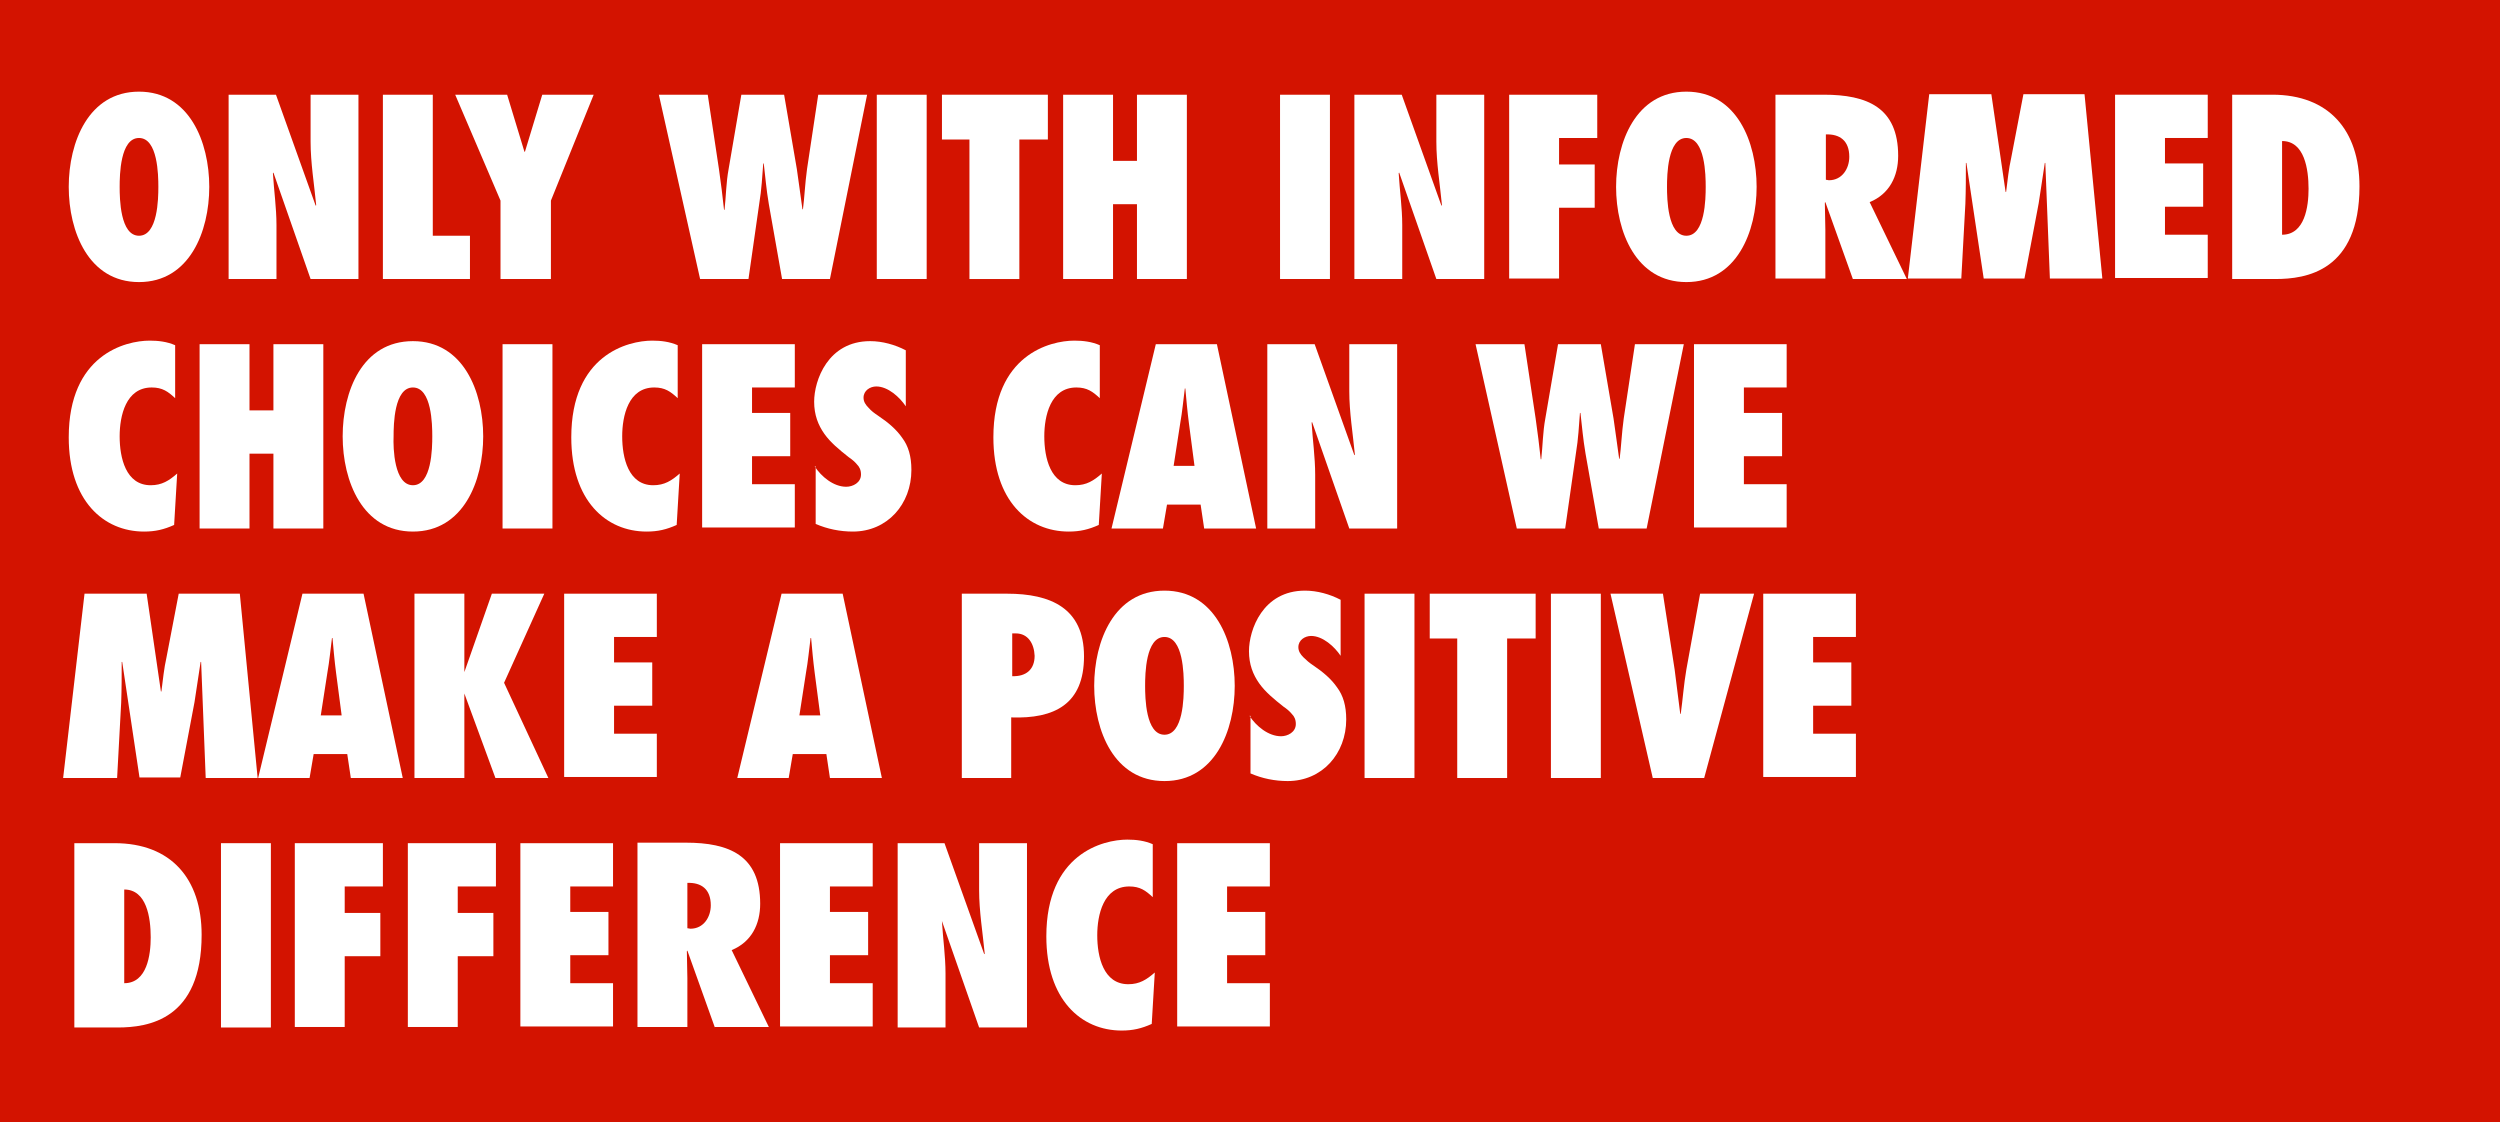
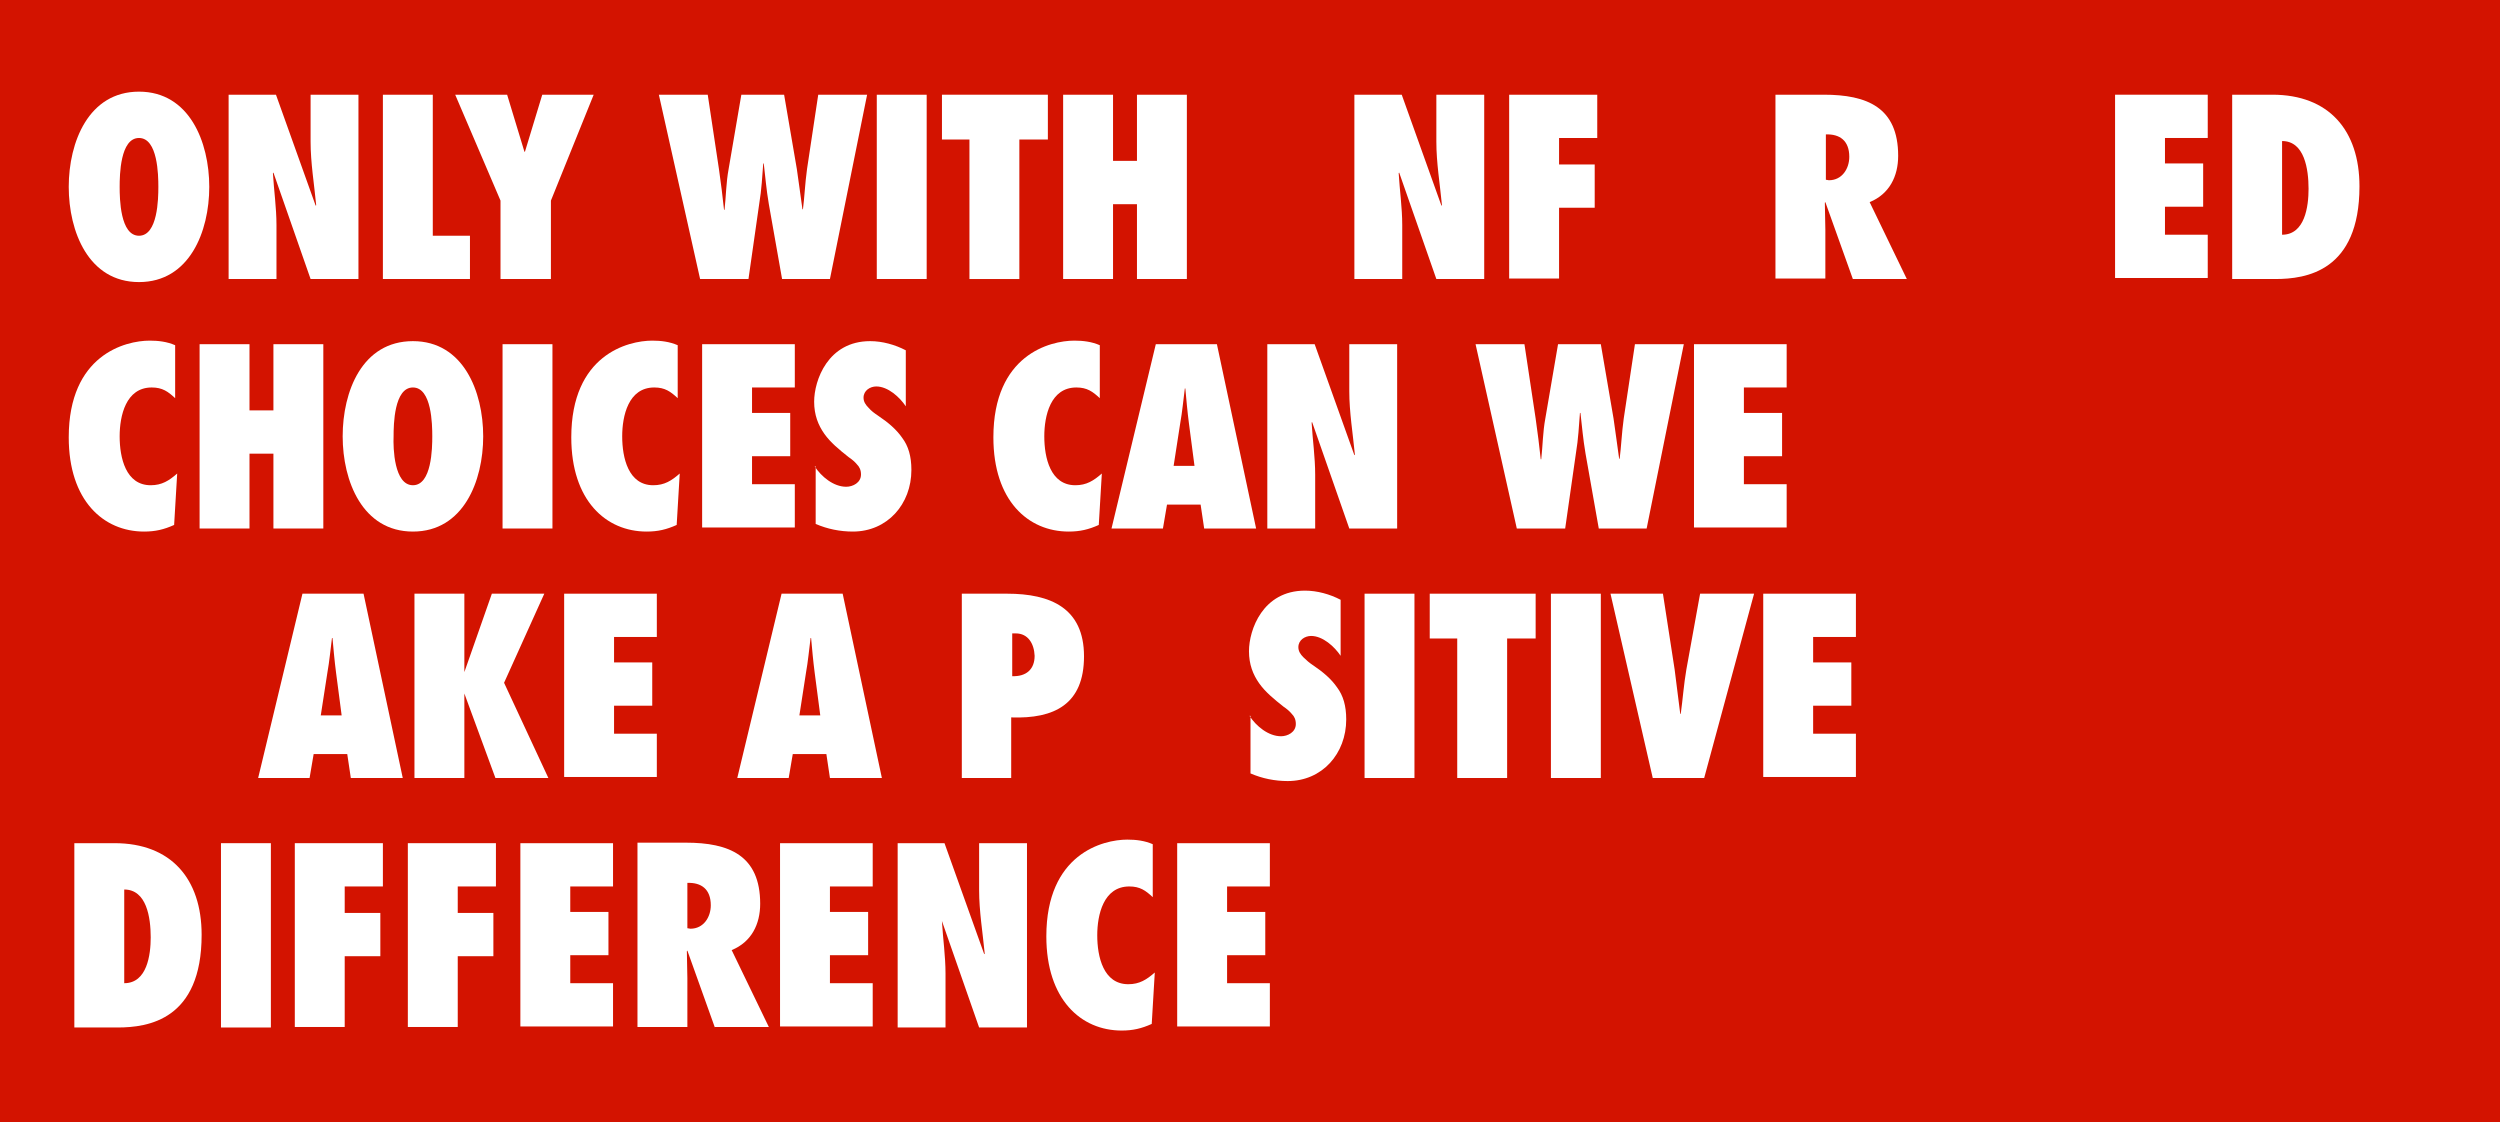
<svg xmlns="http://www.w3.org/2000/svg" version="1.1" id="Layer_1" x="0px" y="0px" viewBox="0 0 491 220.4" style="enable-background:new 0 0 491 220.4;" xml:space="preserve">
  <style type="text/css">
	.st0{fill:#D31300;}
	.st1{fill:#FFFFFF;}
</style>
  <rect class="st0" width="491" height="220.4" />
  <g>
    <path class="st1" d="M27.3,18c9.9,0,13.8,9.9,13.8,18.7c0,8.8-3.9,18.7-13.8,18.7c-9.9,0-13.8-9.9-13.8-18.7   C13.5,27.9,17.4,18,27.3,18z M27.3,46.3c3.7,0,3.8-7.3,3.8-9.6s-0.1-9.6-3.8-9.6s-3.8,7.3-3.8,9.6S23.6,46.3,27.3,46.3z" />
    <path class="st1" d="M44.9,18.6h9.3L62,40.4l0.1-0.1C61.7,36.1,61,32,61,27.8v-9.2h9.4v36.2H61l-7.3-20.9L53.6,34   c0.2,3.4,0.7,6.8,0.7,10.2v10.6h-9.4V18.6z" />
    <path class="st1" d="M75.2,54.8V18.6H85v27.7h7.3v8.5H75.2z" />
    <path class="st1" d="M98.3,54.8V39.4l-8.9-20.8h10.2l3.4,11.2h0.1l3.4-11.2h10.1l-8.4,20.8v15.4H98.3z" />
    <path class="st1" d="M153.6,54.8l-2.6-14.7c-0.5-2.9-0.7-5.5-1-8h-0.1c-0.2,2.5-0.3,5-0.8,8L147,54.8h-9.5l-8.1-36.2h9.6l2.2,14.6   c0.4,2.7,0.7,5.3,1,8h0.1c0.3-2.7,0.3-5.3,0.8-8l2.5-14.6h8.4l2.5,14.6c0.4,2.6,0.7,5.2,1.1,7.9h0.1c0.3-2.3,0.4-5,0.8-7.9   l2.2-14.6h9.6L163,54.8H153.6z" />
    <path class="st1" d="M172.2,54.8V18.6h9.8v36.2H172.2z" />
    <path class="st1" d="M190.4,54.8V27.4H185v-8.8h20.8v8.8h-5.6v27.4H190.4z" />
    <path class="st1" d="M223.3,54.8V40.1h-4.7v14.7h-9.8V18.6h9.8v13h4.7v-13h9.8v36.2H223.3z" />
-     <path class="st1" d="M251.4,54.8V18.6h9.8v36.2H251.4z" />
    <path class="st1" d="M266,18.6h9.3l7.8,21.8l0.1-0.1c-0.4-4.2-1.1-8.3-1.1-12.5v-9.2h9.4v36.2h-9.4l-7.3-20.9l-0.1,0.1   c0.2,3.4,0.7,6.8,0.7,10.2v10.6H266V18.6z" />
    <path class="st1" d="M296.4,54.8V18.6h17.3v8.5h-7.5v5.2h7v8.5h-7v13.9H296.4z" />
-     <path class="st1" d="M331.2,18c9.9,0,13.8,9.9,13.8,18.7c0,8.8-3.9,18.7-13.8,18.7c-9.9,0-13.8-9.9-13.8-18.7   C317.4,27.9,321.3,18,331.2,18z M331.2,46.3c3.7,0,3.8-7.3,3.8-9.6s-0.1-9.6-3.8-9.6s-3.8,7.3-3.8,9.6S327.5,46.3,331.2,46.3z" />
    <path class="st1" d="M363.9,54.8l-5.4-15.1l-0.1,0.1c0,1.8,0.1,3.6,0.1,5.3v9.6h-9.8V18.6h9.5c8.5,0,14.6,2.5,14.6,12   c0,4-1.7,7.5-5.6,9.1l7.3,15.1H363.9z M359.2,35.4c2.6,0,4-2.3,4-4.6c0-3.2-1.9-4.5-4.6-4.4v8.9L359.2,35.4z" />
-     <path class="st1" d="M402.6,54.8L401.7,32h-0.1c-0.4,2.6-0.8,5.3-1.2,7.9l-2.8,14.8h-8L386.2,32h-0.1c0,2.7,0,5.3-0.1,8l-0.8,14.7   h-10.5l4.2-36.2h12.2l2.8,19.2h0.1c0.3-2.3,0.5-4.5,1-6.7l2.4-12.5h12l3.5,36.2H402.6z" />
    <path class="st1" d="M415.4,18.6h18.2v8.5h-8.4v5h7.5v8.5h-7.5v5.5h8.4v8.5h-18.2V18.6z" />
    <path class="st1" d="M438.4,18.6h7.9c11.1,0,17.1,7,17.1,18c0,16.7-10.5,18.2-16.5,18.2h-8.5V18.6z M448.2,46.1   c4.5,0,5.2-5.6,5.2-9c0-3.9-0.8-9.4-5.2-9.4V46.1z" />
    <path class="st1" d="M34.4,78.2c-1.4-1.3-2.5-2.1-4.6-2.1c-5.1,0-6.3,5.6-6.3,9.6c0,4.2,1.2,9.6,6.1,9.6c2.2,0,3.6-0.9,5.2-2.3   l-0.6,10.1c-2,0.9-3.7,1.3-5.9,1.3c-8,0-14.8-6.1-14.8-18.5c0-16.2,11.1-19,15.9-19c1.7,0,3.4,0.2,5,0.9V78.2z" />
    <path class="st1" d="M53.7,103.8V89.1h-4.7v14.7h-9.8V67.6h9.8v13h4.7v-13h9.8v36.2H53.7z" />
    <path class="st1" d="M81.1,67c9.9,0,13.8,9.9,13.8,18.7c0,8.8-3.9,18.7-13.8,18.7c-9.9,0-13.8-9.9-13.8-18.7   C67.3,76.9,71.1,67,81.1,67z M81.1,95.3c3.7,0,3.8-7.3,3.8-9.6c0-2.3-0.1-9.6-3.8-9.6s-3.8,7.3-3.8,9.6   C77.2,88,77.4,95.3,81.1,95.3z" />
    <path class="st1" d="M98.7,103.8V67.6h9.8v36.2H98.7z" />
    <path class="st1" d="M133.1,78.2c-1.4-1.3-2.5-2.1-4.6-2.1c-5.1,0-6.3,5.6-6.3,9.6c0,4.2,1.2,9.6,6.1,9.6c2.2,0,3.6-0.9,5.2-2.3   l-0.6,10.1c-2,0.9-3.7,1.3-5.9,1.3c-8,0-14.8-6.1-14.8-18.5c0-16.2,11.1-19,15.9-19c1.7,0,3.4,0.2,5,0.9V78.2z" />
    <path class="st1" d="M137.9,67.6h18.2v8.5h-8.4v5h7.5v8.5h-7.5v5.5h8.4v8.5h-18.2V67.6z" />
    <path class="st1" d="M160,91.6c1.3,2,3.7,4,6.2,4c1.3,0,2.9-0.8,2.9-2.4c0-0.9-0.3-1.5-0.8-2c-0.4-0.5-1-1-1.6-1.4   c-1.9-1.5-3.6-2.9-4.8-4.6c-1.2-1.7-2-3.7-2-6.3c0-4.2,2.7-11.9,11-11.9c2.4,0,4.9,0.7,7,1.8v11c-1.2-1.8-3.5-3.9-5.8-3.9   c-1.2,0-2.5,0.8-2.5,2.2c0,0.8,0.4,1.4,1,2c0.5,0.6,1.2,1.1,1.8,1.5c2.1,1.4,3.7,2.8,4.8,4.4c1.2,1.6,1.8,3.6,1.8,6.3   c0,6.7-4.7,12.1-11.5,12.1c-2.5,0-5-0.5-7.3-1.5V91.6z" />
    <path class="st1" d="M216,78.2c-1.4-1.3-2.5-2.1-4.6-2.1c-5.1,0-6.3,5.6-6.3,9.6c0,4.2,1.2,9.6,6.1,9.6c2.2,0,3.6-0.9,5.2-2.3   l-0.6,10.1c-2,0.9-3.7,1.3-5.9,1.3c-8,0-14.8-6.1-14.8-18.5c0-16.2,11.1-19,15.9-19c1.7,0,3.4,0.2,5,0.9V78.2z" />
    <path class="st1" d="M236.5,103.8l-0.7-4.7h-6.6l-0.8,4.7h-10.1l8.7-36.2h12l7.7,36.2H236.5z M234.6,91.5l-1.1-8.4   c-0.3-2.3-0.5-4.6-0.7-6.8h-0.1c-0.3,2.3-0.5,4.6-0.9,6.8l-1.3,8.4H234.6z" />
    <path class="st1" d="M248.9,67.6h9.3l7.8,21.8l0.1-0.1c-0.4-4.2-1.1-8.3-1.1-12.5v-9.2h9.4v36.2H265l-7.3-20.9l-0.1,0.1   c0.2,3.4,0.7,6.8,0.7,10.2v10.6h-9.4V67.6z" />
    <path class="st1" d="M314,103.8l-2.6-14.7c-0.5-2.9-0.7-5.5-1-8h-0.1c-0.2,2.5-0.3,5-0.8,8l-2.1,14.7h-9.5l-8.1-36.2h9.6l2.2,14.6   c0.4,2.7,0.7,5.3,1,8h0.1c0.3-2.7,0.3-5.3,0.8-8l2.5-14.6h8.4l2.5,14.6c0.4,2.6,0.7,5.2,1.1,7.9h0.1c0.3-2.3,0.4-5,0.8-7.9   l2.2-14.6h9.6l-7.3,36.2H314z" />
    <path class="st1" d="M332.7,67.6h18.2v8.5h-8.4v5h7.5v8.5h-7.5v5.5h8.4v8.5h-18.2V67.6z" />
-     <path class="st1" d="M40.4,152.8L39.5,130h-0.1c-0.4,2.6-0.8,5.3-1.2,7.9l-2.8,14.8h-8L24,130h-0.1c0,2.7,0,5.3-0.1,8L23,152.8   H12.4l4.2-36.2h12.2l2.8,19.2h0.1c0.3-2.3,0.5-4.5,1-6.7l2.4-12.5h12l3.5,36.2H40.4z" />
    <path class="st1" d="M68.9,152.8l-0.7-4.7h-6.6l-0.8,4.7H50.7l8.7-36.2h12l7.7,36.2H68.9z M67.1,140.5l-1.1-8.4   c-0.3-2.3-0.5-4.6-0.7-6.8h-0.1c-0.3,2.3-0.5,4.6-0.9,6.8l-1.3,8.4H67.1z" />
    <path class="st1" d="M106.9,116.6L99,134.1l8.7,18.7H97.3l-6.1-16.6h0v16.6h-9.8v-36.2h9.8V132h0l5.4-15.4H106.9z" />
    <path class="st1" d="M110.8,116.6H129v8.5h-8.4v5h7.5v8.5h-7.5v5.5h8.4v8.5h-18.2V116.6z" />
    <path class="st1" d="M163,152.8l-0.7-4.7h-6.6l-0.8,4.7h-10.1l8.7-36.2h12l7.7,36.2H163z M161.1,140.5l-1.1-8.4   c-0.3-2.3-0.5-4.6-0.7-6.8h-0.1c-0.3,2.3-0.5,4.6-0.9,6.8l-1.3,8.4H161.1z" />
    <path class="st1" d="M188.9,152.8v-36.2h8.9c8.5,0,15.1,2.8,15.1,12.3c0,9.4-5.8,12.3-14.3,12v11.9H188.9z M199.5,124.4l-0.7,0v8.4   c2.7,0.1,4.4-1.3,4.4-4C203.1,126.4,201.9,124.4,199.5,124.4z" />
-     <path class="st1" d="M228.7,116c9.9,0,13.8,9.9,13.8,18.7s-3.9,18.7-13.8,18.7c-9.9,0-13.8-9.9-13.8-18.7S218.8,116,228.7,116z    M228.7,144.3c3.7,0,3.8-7.3,3.8-9.6s-0.1-9.6-3.8-9.6c-3.7,0-3.8,7.3-3.8,9.6S225,144.3,228.7,144.3z" />
    <path class="st1" d="M245.4,140.6c1.3,2,3.7,4,6.2,4c1.3,0,2.9-0.8,2.9-2.4c0-0.9-0.3-1.5-0.8-2c-0.4-0.5-1-1-1.6-1.4   c-1.9-1.5-3.6-2.9-4.8-4.6c-1.2-1.7-2-3.7-2-6.3c0-4.2,2.7-11.9,11-11.9c2.4,0,4.9,0.7,7,1.8v11c-1.2-1.8-3.5-3.9-5.8-3.9   c-1.2,0-2.5,0.8-2.5,2.2c0,0.8,0.4,1.4,1,2s1.2,1.1,1.8,1.5c2.1,1.4,3.7,2.8,4.8,4.4c1.2,1.6,1.8,3.6,1.8,6.3   c0,6.7-4.7,12.1-11.5,12.1c-2.5,0-5-0.5-7.3-1.5V140.6z" />
    <path class="st1" d="M268,152.8v-36.2h9.8v36.2H268z" />
    <path class="st1" d="M286.2,152.8v-27.4h-5.4v-8.8h20.8v8.8H296v27.4H286.2z" />
    <path class="st1" d="M304.6,152.8v-36.2h9.8v36.2H304.6z" />
    <path class="st1" d="M324.6,152.8l-8.3-36.2h10.3l2.3,14.9c0.4,2.9,0.7,5.8,1.1,8.7h0.1c0.4-2.9,0.6-5.8,1.1-8.7l2.7-14.9h10.6   l-9.8,36.2H324.6z" />
    <path class="st1" d="M346.3,116.6h18.2v8.5h-8.4v5h7.5v8.5h-7.5v5.5h8.4v8.5h-18.2V116.6z" />
    <path class="st1" d="M14.6,165.6h7.9c11.1,0,17.1,7,17.1,18c0,16.7-10.5,18.2-16.5,18.2h-8.5V165.6z M24.4,193.1   c4.5,0,5.2-5.6,5.2-9c0-3.9-0.8-9.4-5.2-9.4V193.1z" />
    <path class="st1" d="M43.4,201.8v-36.2h9.8v36.2H43.4z" />
    <path class="st1" d="M57.9,201.8v-36.2h17.3v8.5h-7.5v5.2h7v8.5h-7v13.9H57.9z" />
    <path class="st1" d="M80.1,201.8v-36.2h17.3v8.5h-7.5v5.2h7v8.5h-7v13.9H80.1z" />
    <path class="st1" d="M102.2,165.6h18.2v8.5H112v5h7.5v8.5H112v5.5h8.4v8.5h-18.2V165.6z" />
    <path class="st1" d="M140.4,201.8l-5.4-15.1l-0.1,0.1c0,1.8,0.1,3.6,0.1,5.3v9.6h-9.8v-36.2h9.5c8.5,0,14.6,2.5,14.6,12   c0,4-1.7,7.5-5.6,9.1l7.3,15.1H140.4z M135.6,182.4c2.6,0,4-2.3,4-4.6c0-3.2-1.9-4.5-4.6-4.4v8.9L135.6,182.4z" />
    <path class="st1" d="M153.2,165.6h18.2v8.5H163v5h7.5v8.5H163v5.5h8.4v8.5h-18.2V165.6z" />
    <path class="st1" d="M176.2,165.6h9.3l7.8,21.8l0.1-0.1c-0.4-4.2-1.1-8.3-1.1-12.5v-9.2h9.4v36.2h-9.4l-7.3-20.9L185,181   c0.2,3.4,0.7,6.8,0.7,10.2v10.6h-9.4V165.6z" />
    <path class="st1" d="M226.4,176.2c-1.4-1.3-2.5-2.1-4.6-2.1c-5.1,0-6.3,5.6-6.3,9.6c0,4.2,1.2,9.6,6.1,9.6c2.2,0,3.6-0.9,5.2-2.3   l-0.6,10.1c-2,0.9-3.7,1.3-5.9,1.3c-8,0-14.8-6.1-14.8-18.5c0-16.2,11.1-19,15.9-19c1.7,0,3.4,0.2,5,0.9V176.2z" />
    <path class="st1" d="M231.2,165.6h18.2v8.5H241v5h7.5v8.5H241v5.5h8.4v8.5h-18.2V165.6z" />
  </g>
</svg>